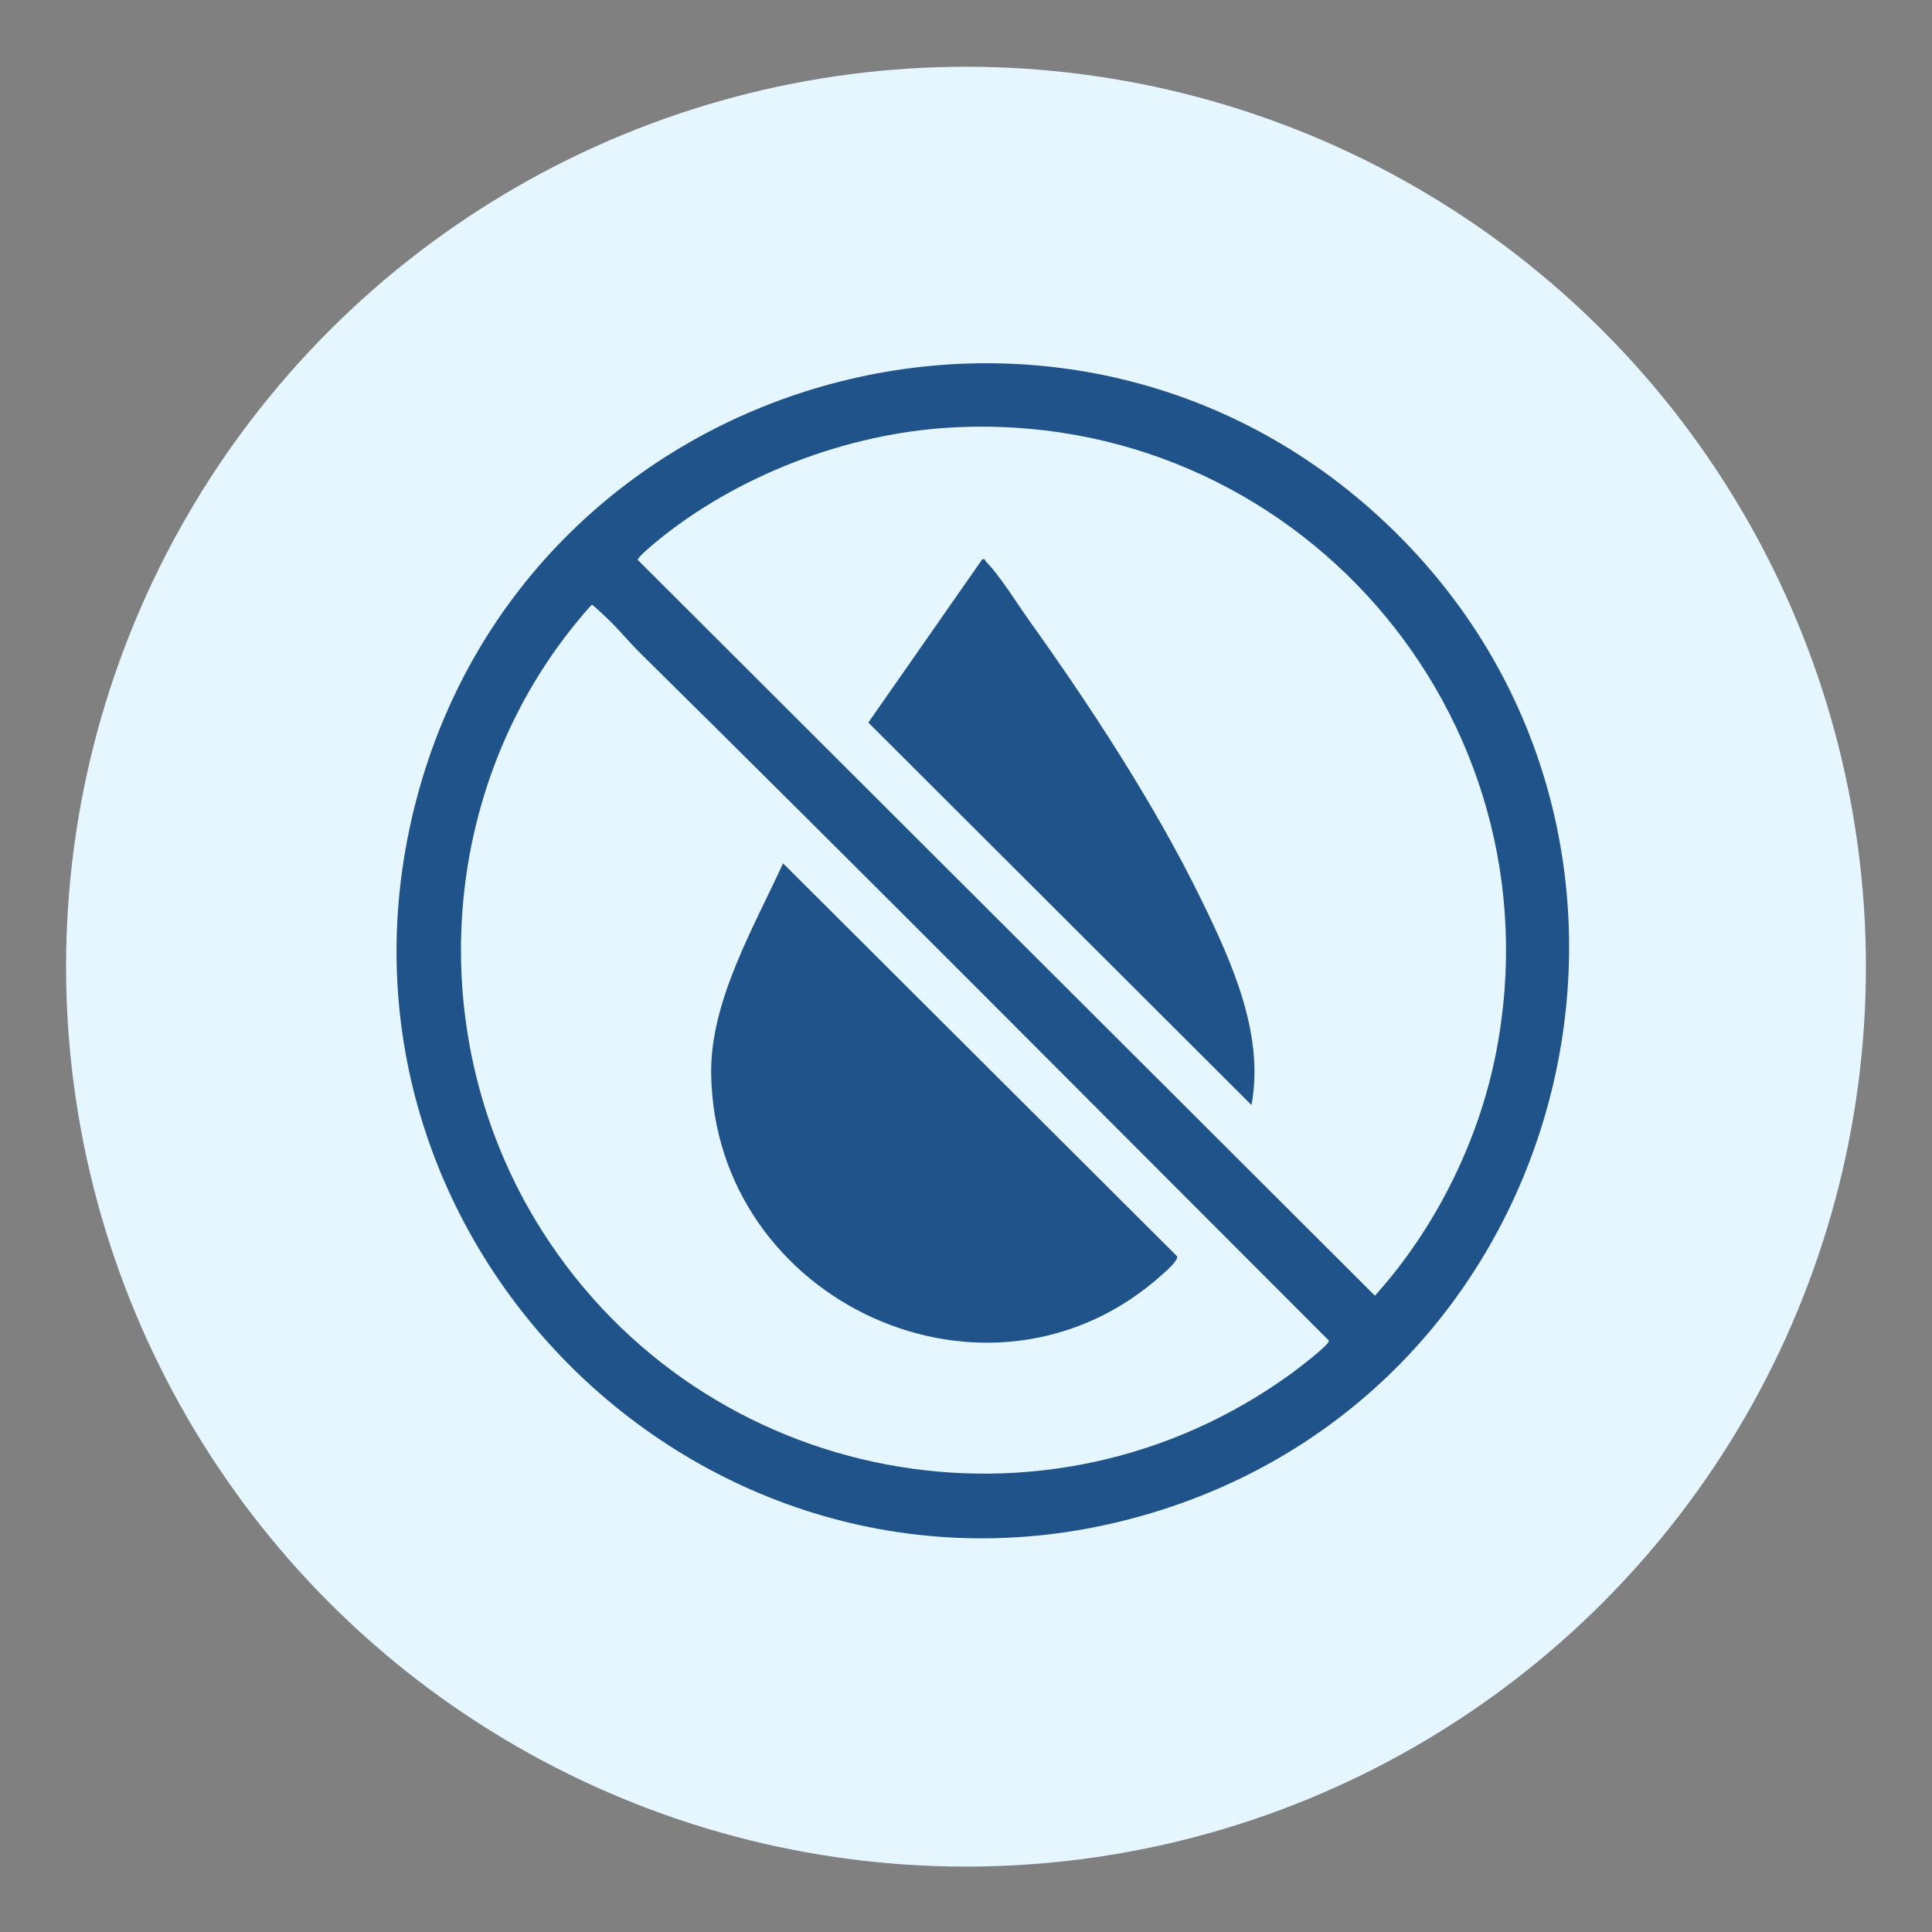
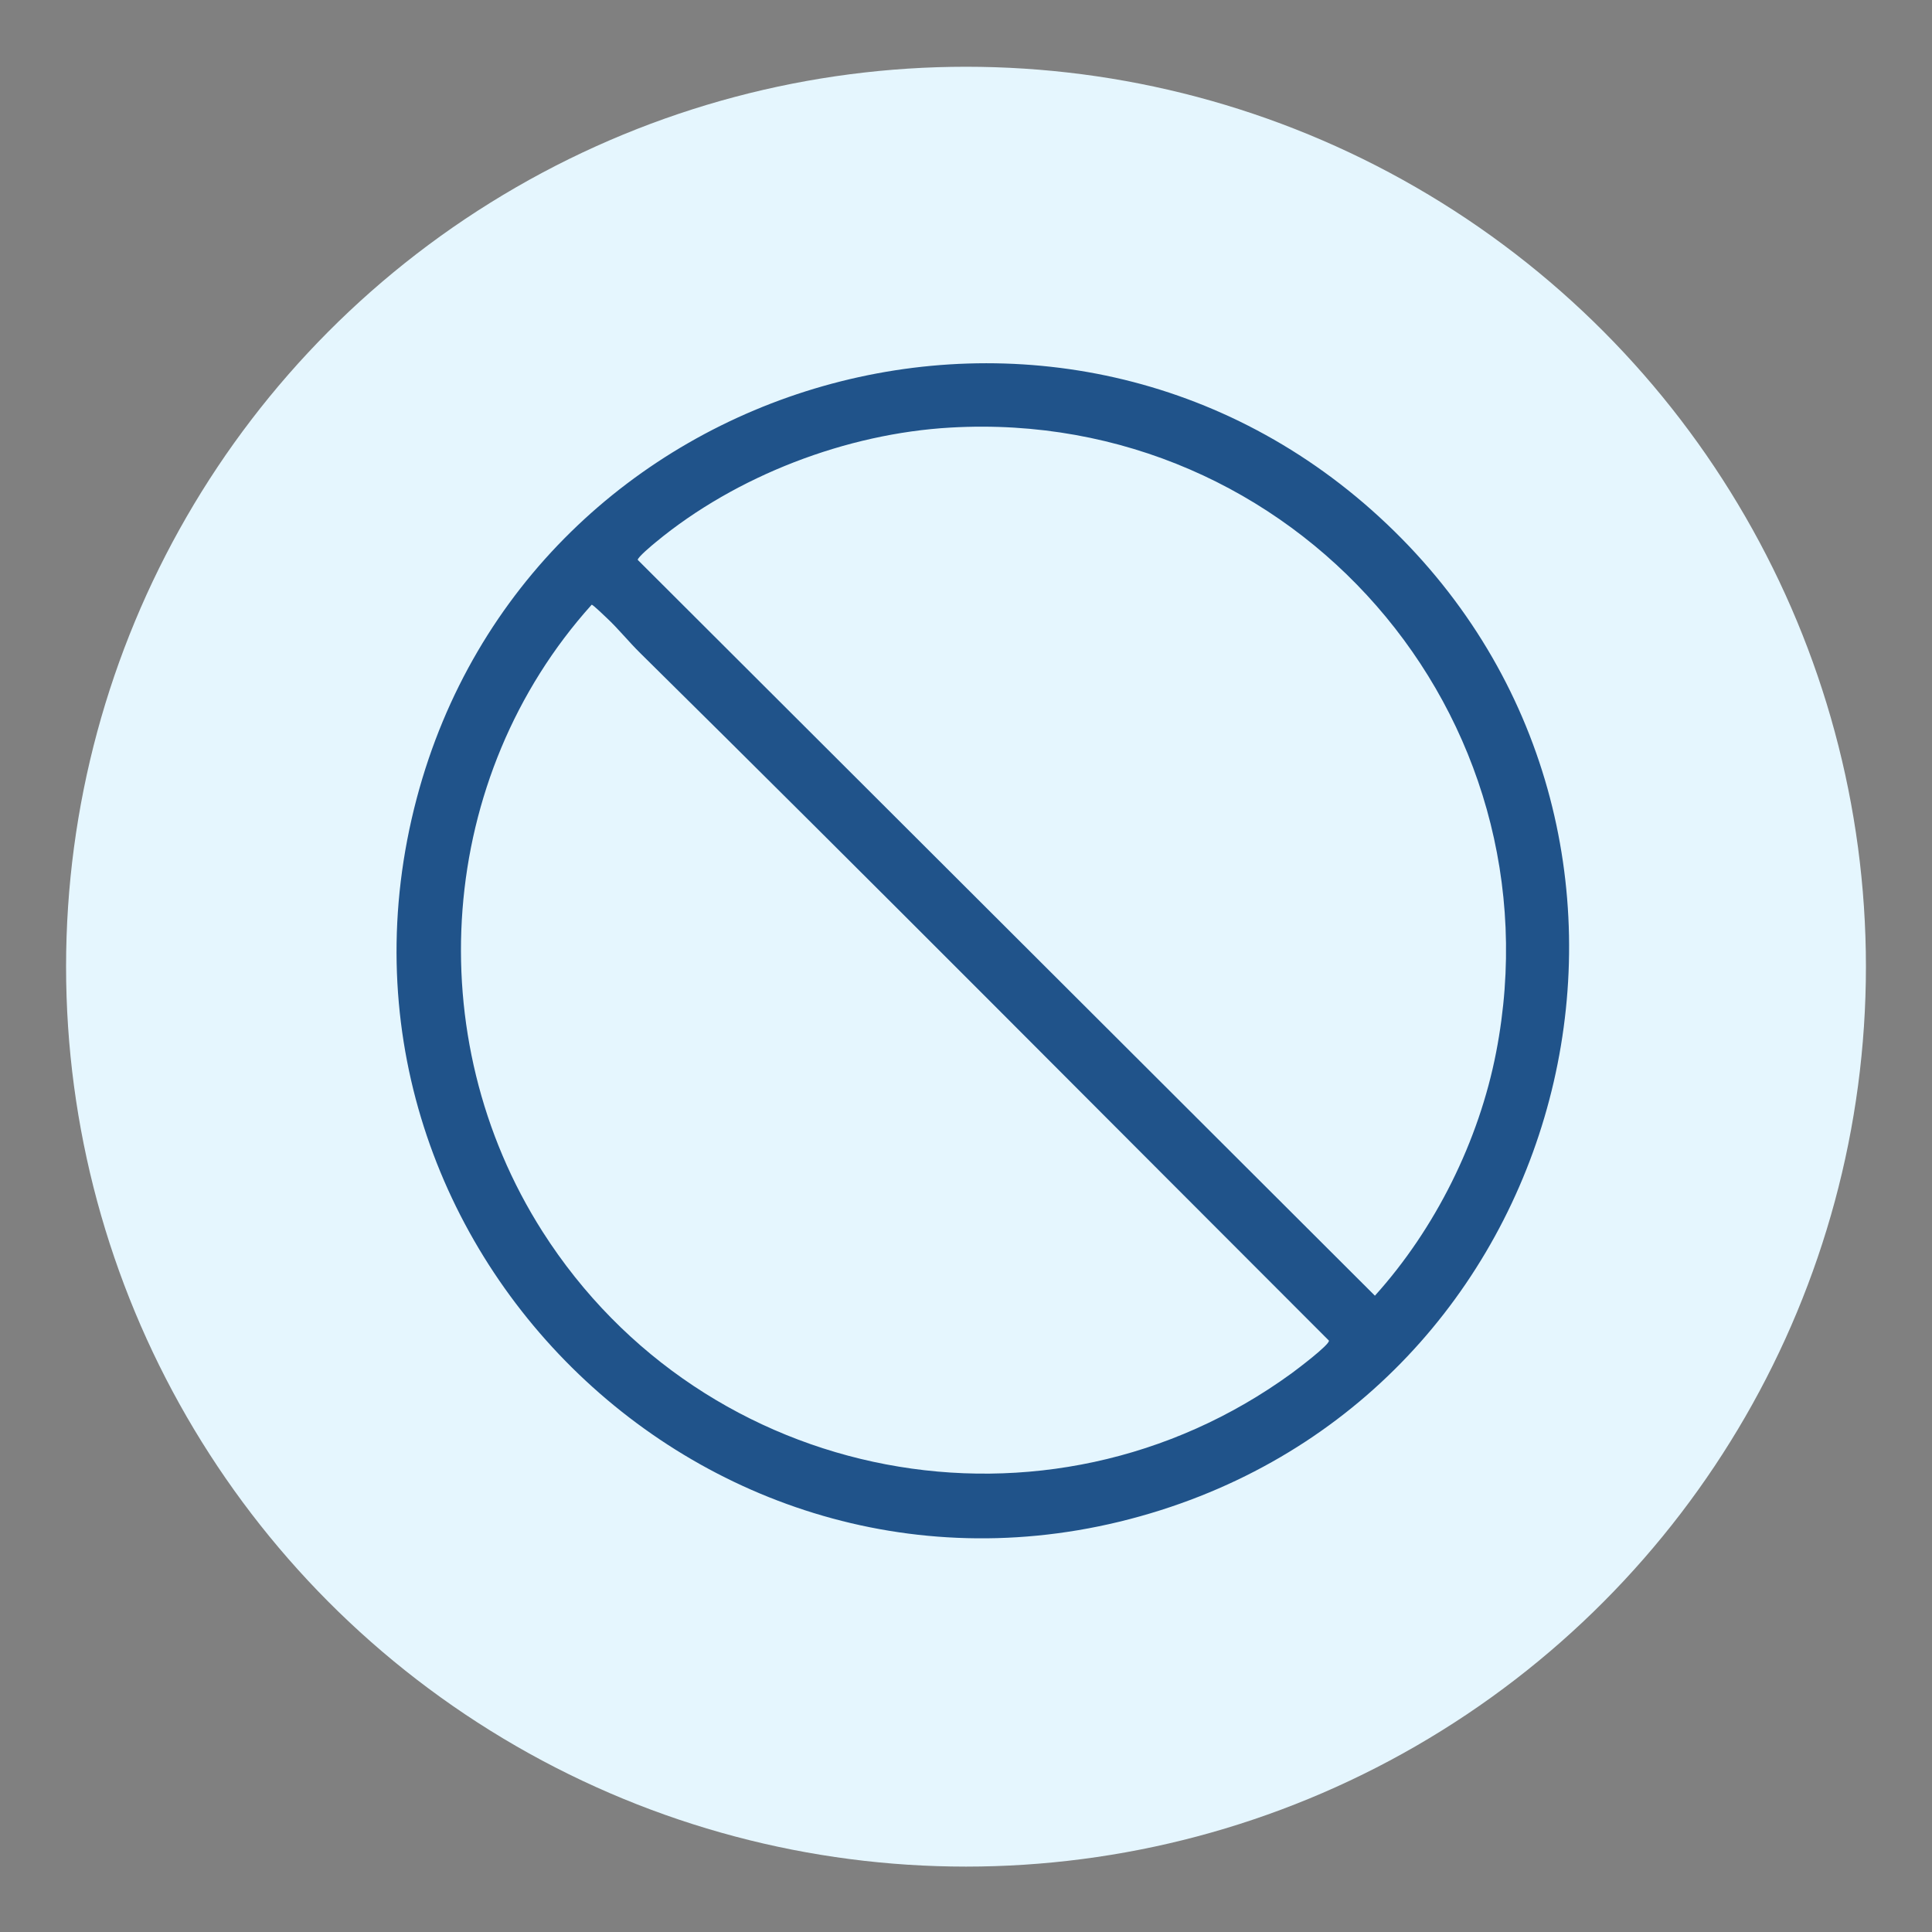
<svg xmlns="http://www.w3.org/2000/svg" viewBox="0 0 200 200" data-name="Layer 1" id="Layer_1">
  <rect x="0" y="0" width="200" height="200" fill="#808080" stroke="none" />
  <defs>
    <style>
      .cls-1 {
        fill: #e5f6fe;
      }

      .cls-2 {
        fill: #20538a;
      }
    </style>
  </defs>
  <circle r="93.16" cy="100.07" cx="100" class="cls-1" />
  <g>
    <path d="M143.56,54.24c33.49,31.78,20.4,88.18-23.4,102.09-45.71,14.51-89.26-27.46-77.02-73.69,11.72-44.23,67.01-60.1,100.42-28.4ZM98.42,44.26c-10.8.61-22.23,4.99-30.55,11.88-.31.25-1.89,1.57-1.85,1.82l76.31,76.17c6.25-6.93,10.77-16.01,12.55-25.2,6.78-34.96-20.96-66.69-56.46-64.67ZM66.27,67.6c-1.19-1.17-2.25-2.5-3.48-3.65-.24-.22-1.42-1.37-1.54-1.35-16.01,17.8-17.95,44.71-5.09,64.89,16.74,26.27,52.24,33.12,77.58,14.65.57-.42,3.91-2.94,3.83-3.36-23.75-23.74-47.39-47.58-71.29-71.17Z" class="cls-2" />
-     <path d="M129.55,114.39l-39.66-39.59,11.8-16.91c.29-.08.32.19.45.33,1.34,1.34,3.12,4.21,4.3,5.87,6.45,9.03,13.11,19.18,17.97,29.15,3.12,6.4,6.51,13.88,5.14,21.16Z" class="cls-2" />
-     <path d="M81.06,89.37l40.78,40.67c.2.39-1.11,1.53-1.48,1.86-17.82,16.1-46.39,2.93-46.74-20.72-.11-7.53,4.41-15.17,7.44-21.81Z" class="cls-2" />
  </g>
</svg>